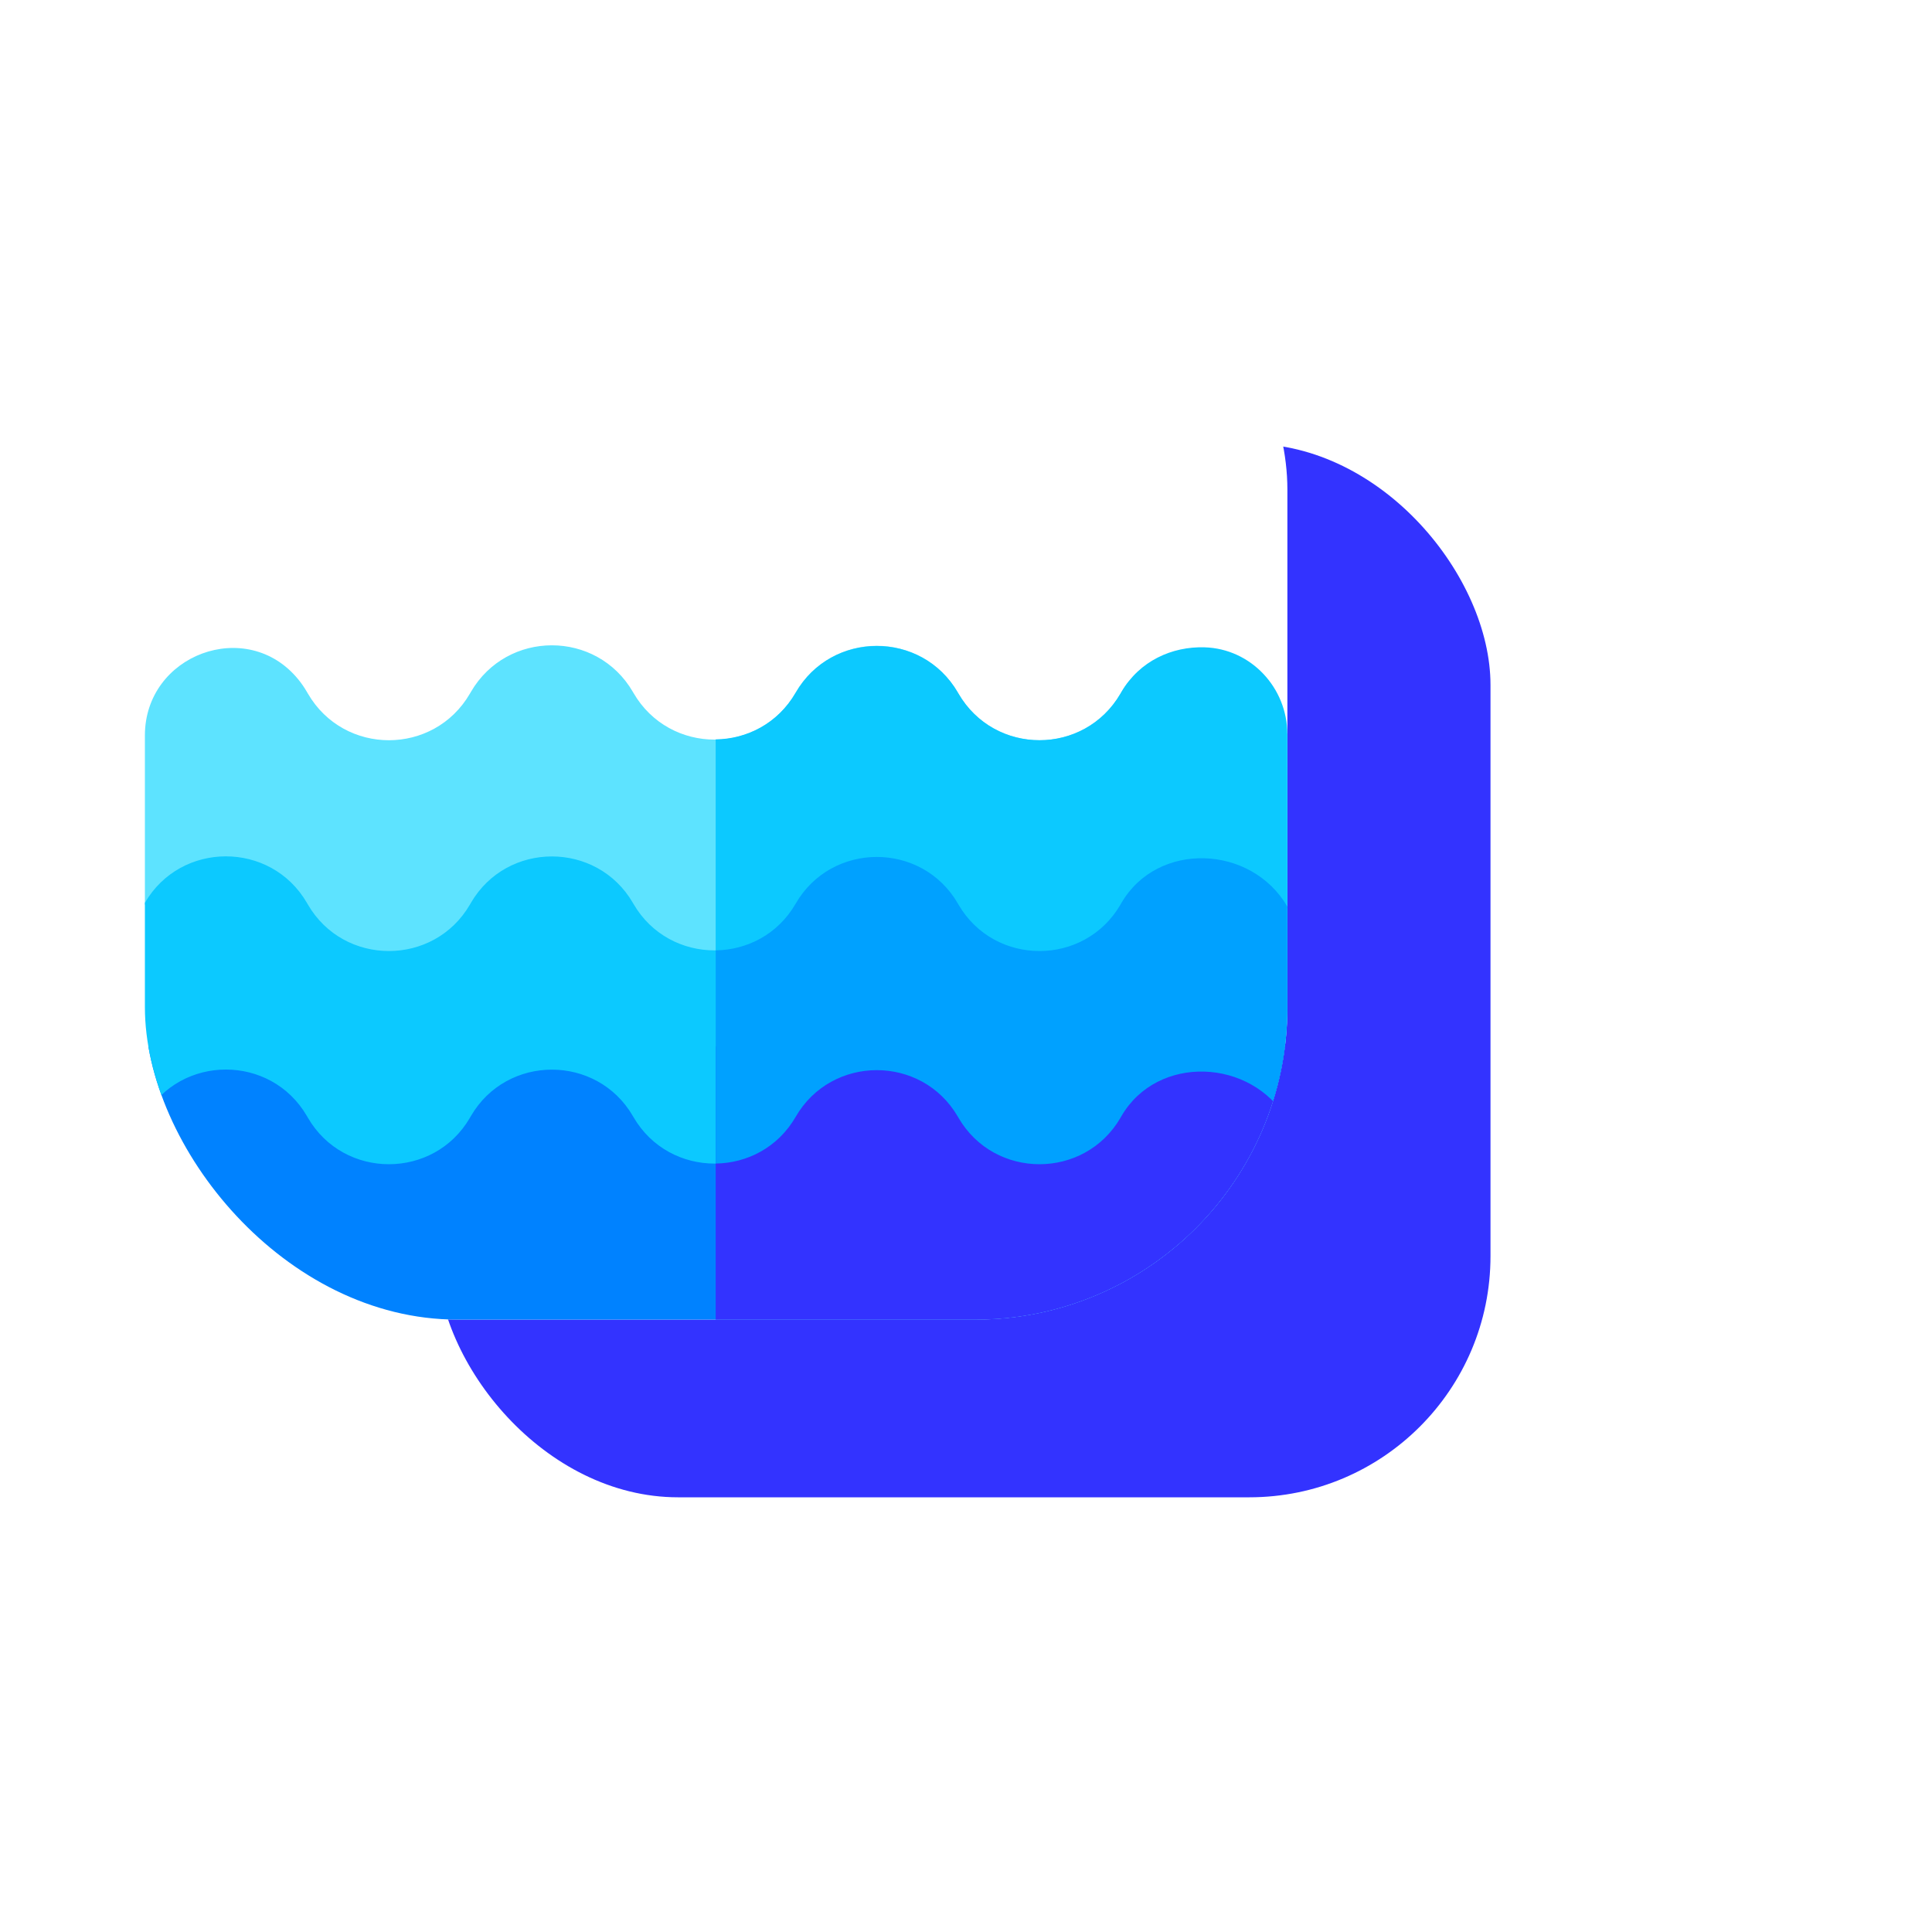
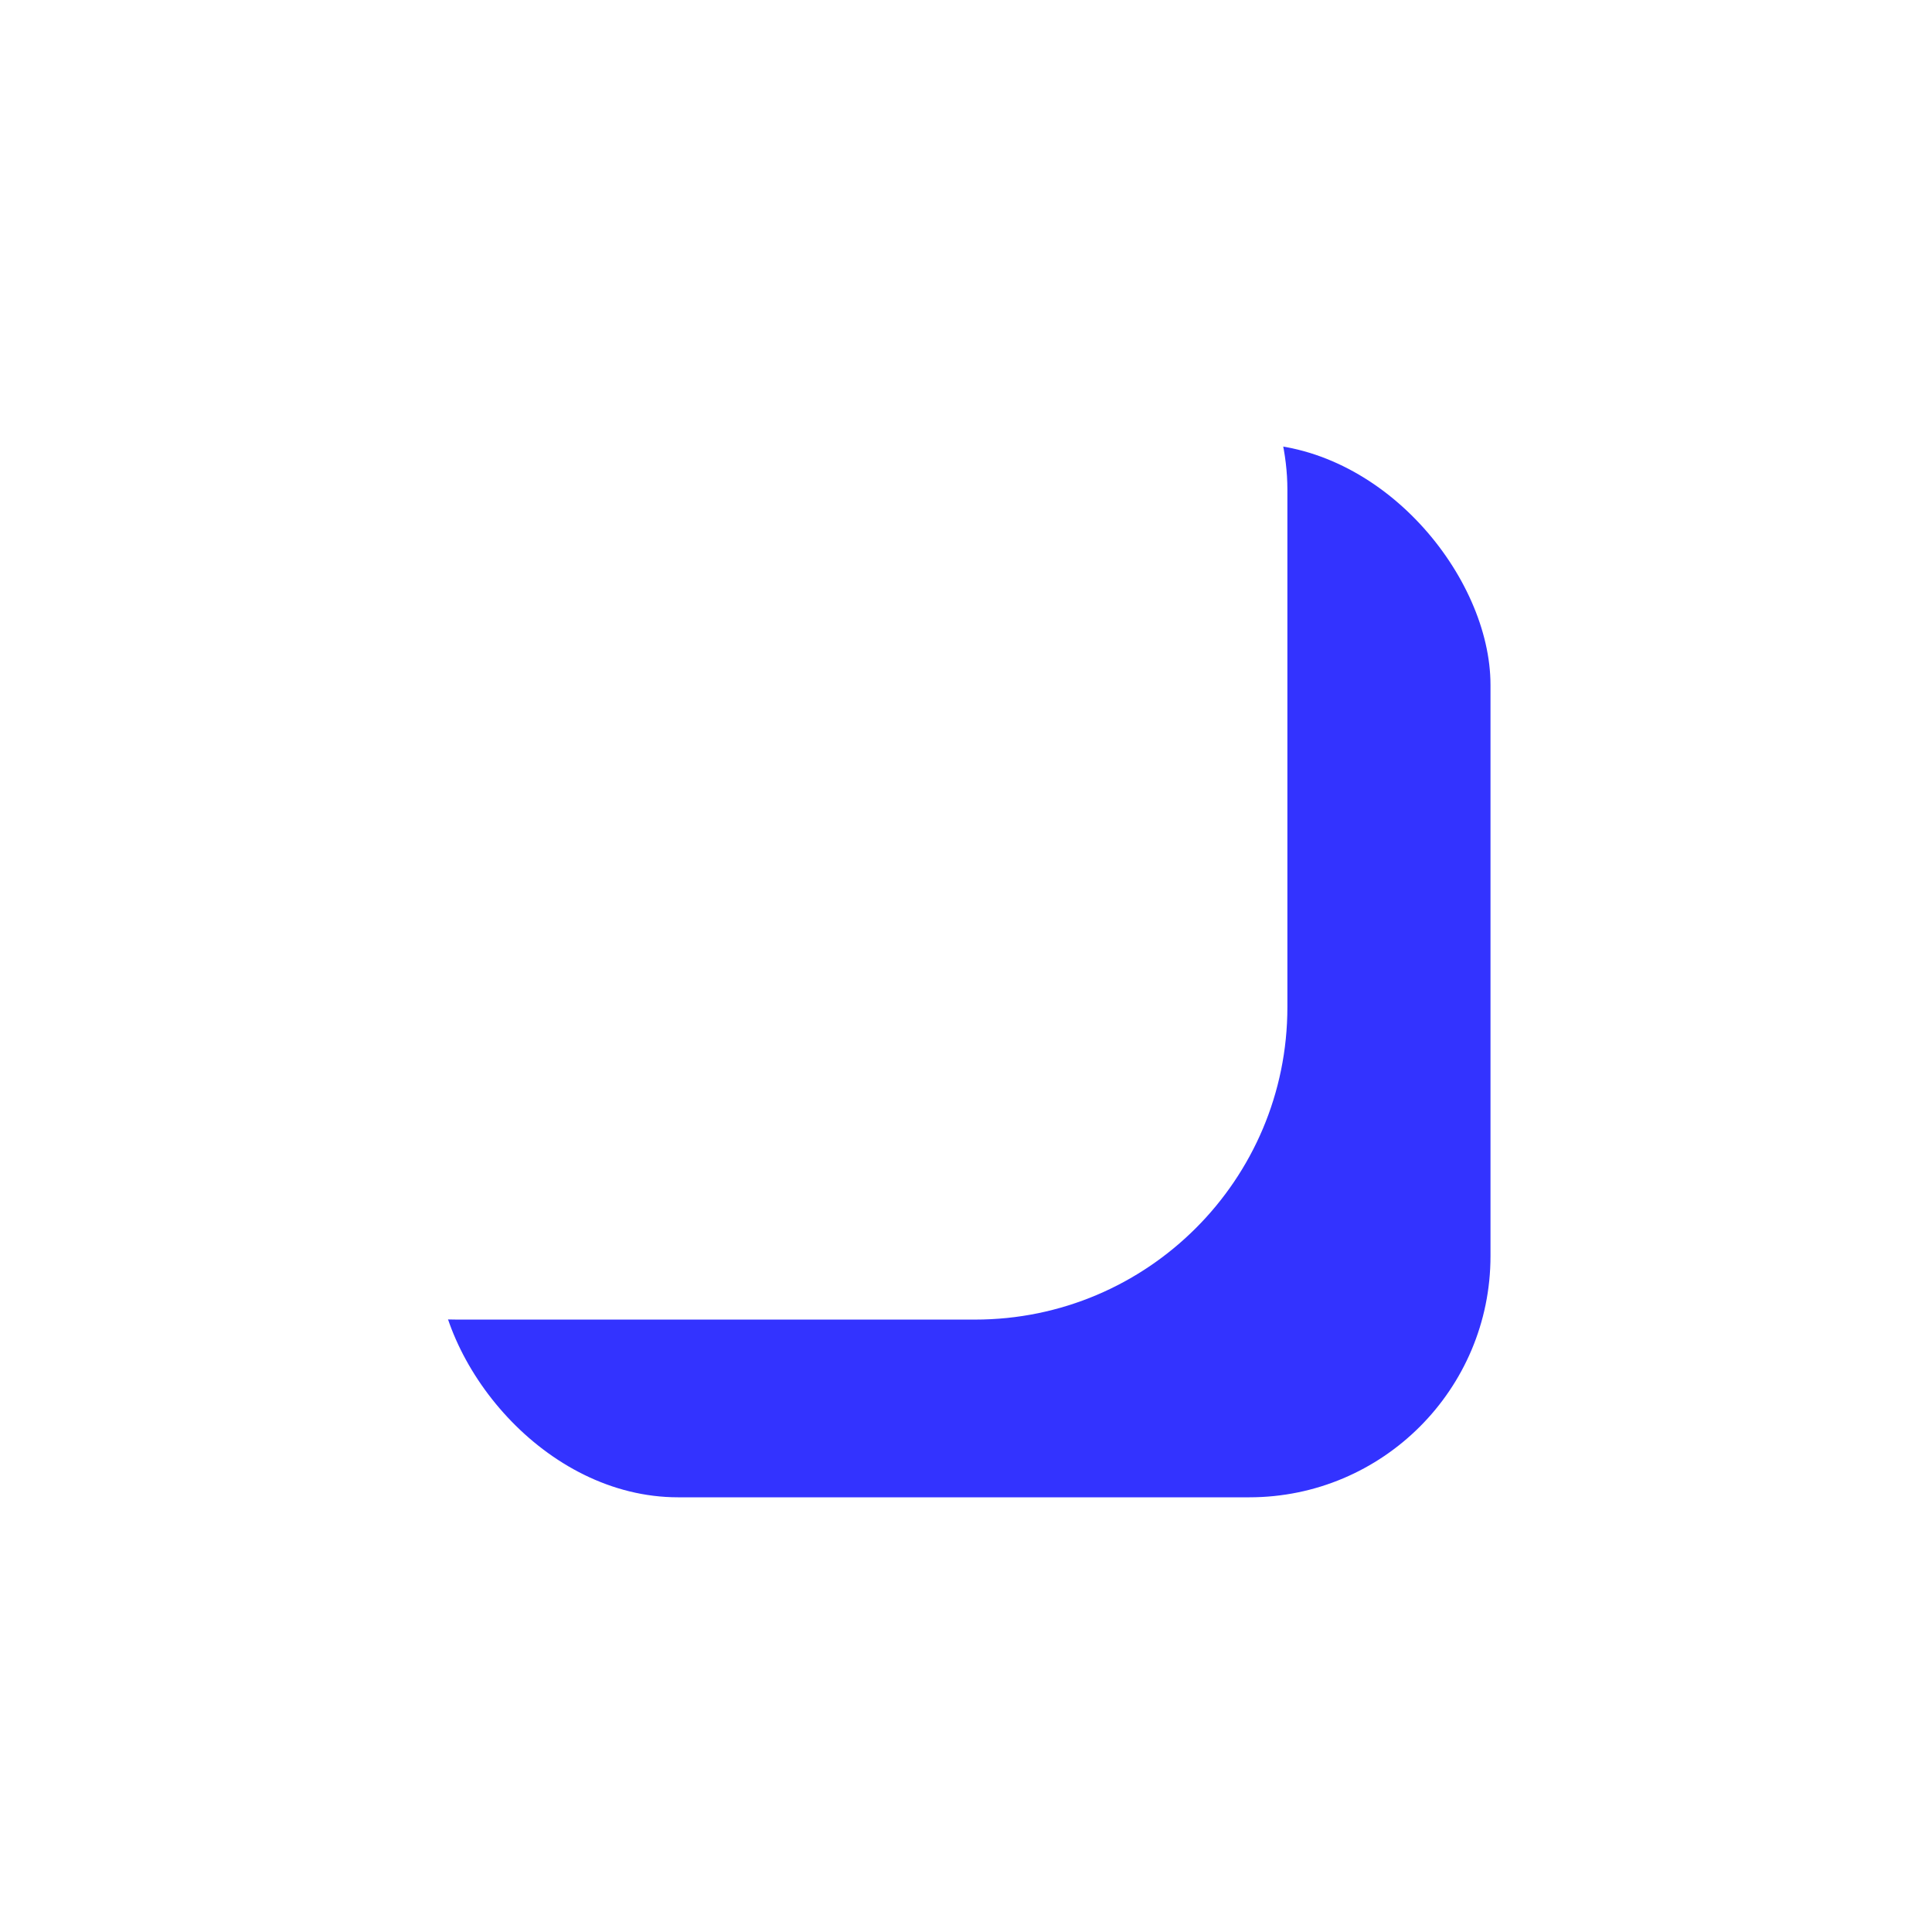
<svg xmlns="http://www.w3.org/2000/svg" width="120" height="120" viewBox="0 0 120 120" fill="none">
  <g filter="url(#filter0_f)">
    <rect x="27.135" y="27.558" width="65.442" height="65.442" rx="14.981" fill="#3333FF" />
  </g>
  <g clip-path="url(#clip0)">
    <rect x="9" y="11" width="70.962" height="70.962" rx="19.404" fill="white" />
    <g clip-path="url(#clip1)">
      <g clip-path="url(#clip2)">
        <path d="M79.951 45.598L79.961 56.462C77.726 52.617 71.893 52.372 69.657 56.217L69.594 56.325C67.351 60.183 61.779 60.184 59.535 56.327L59.489 56.247C57.24 52.382 51.653 52.393 49.419 56.267C47.185 60.142 41.597 60.152 39.349 56.286L39.309 56.217C37.065 52.359 31.492 52.359 29.249 56.217L29.186 56.325C26.943 60.183 21.371 60.184 19.127 56.327L19.059 56.21C16.823 52.367 11.235 52.368 9 56.212V45.68C9 40.651 15.335 38.299 18.52 42.191C18.716 42.43 18.896 42.689 19.059 42.969L19.127 43.085C21.371 46.942 26.943 46.941 29.186 43.084L29.249 42.975C31.492 39.117 37.065 39.117 39.309 42.975L39.349 43.044C41.597 46.911 47.185 46.9 49.419 43.026C51.653 39.151 57.24 39.14 59.489 43.006L59.535 43.085C61.779 46.942 67.351 46.941 69.594 43.084L69.657 42.975C71.893 39.131 77.722 41.753 79.957 45.597" fill="#5DE3FF" />
-         <path d="M69.657 42.975L69.594 43.084C67.35 46.941 61.778 46.941 59.534 43.084L59.489 43.006C57.248 39.154 51.645 39.165 49.419 43.026C48.318 44.935 46.39 45.901 44.452 45.925V59.167C46.39 59.143 48.318 58.177 49.419 56.267C51.645 52.407 57.248 52.396 59.489 56.248L59.535 56.327C61.778 60.184 67.35 60.184 69.594 56.327L69.657 56.217C71.893 52.373 77.726 52.617 79.962 56.462L79.958 45.597C79.957 42.717 77.697 40.291 74.817 40.206C72.798 40.145 70.777 41.05 69.657 42.975Z" fill="#0CC9FF" />
        <path d="M78.219 86.994H10.742C9.78 86.994 9 85.83 9 84.393V65.018H79.962V84.393C79.962 85.83 79.182 86.994 78.219 86.994Z" fill="#0082FF" />
        <path d="M79.957 56.306L79.961 69.565C77.726 65.72 71.893 65.476 69.657 69.32L69.594 69.429C67.359 73.273 61.771 73.273 59.535 69.43L59.489 69.351C57.248 65.499 51.645 65.51 49.419 69.371C47.193 73.231 41.589 73.242 39.349 69.389L39.309 69.32C37.073 65.476 31.484 65.476 29.249 69.32L29.186 69.429C26.951 73.273 21.363 73.273 19.127 69.43L19.059 69.314C16.823 65.47 11.235 65.471 9 69.315V56.073C11.235 52.229 16.823 52.228 19.059 56.072L19.127 56.188C21.363 60.032 26.951 60.031 29.186 56.187L29.249 56.078C31.484 52.234 37.073 52.234 39.309 56.078L39.349 56.147C41.589 60 47.193 59.99 49.419 56.129C51.645 52.268 57.248 52.257 59.489 56.109L59.535 56.188C61.771 60.032 67.359 60.031 69.594 56.187L69.657 56.079C71.893 52.234 77.721 52.461 79.957 56.306Z" fill="#0CC9FF" />
        <path d="M44.452 86.994H63.521C73.922 86.994 79.962 78.942 79.962 69.883V65.003H44.452V86.994Z" fill="#3333FF" />
        <path d="M69.657 56.078L69.594 56.187C67.359 60.031 61.771 60.032 59.535 56.188L59.489 56.109C57.248 52.257 51.645 52.268 49.419 56.129C48.318 58.038 46.39 59.005 44.452 59.029V72.27C46.39 72.246 48.318 71.28 49.419 69.371C51.645 65.51 57.248 65.499 59.489 69.351L59.535 69.43C61.771 73.273 67.359 73.273 69.594 69.429L69.657 69.32C71.893 65.476 77.726 65.72 79.962 69.565L79.957 56.306C77.721 52.461 71.893 52.234 69.657 56.078Z" fill="#00A1FF" />
      </g>
    </g>
  </g>
  <defs>
    <filter id="filter0_f" x="0.327" y="0.75" width="119.058" height="119.058" filterUnits="userSpaceOnUse" color-interpolation-filters="sRGB">
      <feFlood flood-opacity="0" result="BackgroundImageFix" />
      <feBlend mode="normal" in="SourceGraphic" in2="BackgroundImageFix" result="shape" />
      <feGaussianBlur stdDeviation="13.404" result="effect1_foregroundBlur" />
    </filter>
    <clipPath id="clip0">
      <rect x="9" y="11" width="70.962" height="70.962" rx="19.404" fill="white" />
    </clipPath>
    <clipPath id="clip1">
-       <rect width="70.962" height="57.541" fill="white" transform="translate(9 24.421)" />
-     </clipPath>
+       </clipPath>
    <clipPath id="clip2">
      <rect width="70.962" height="46.972" fill="white" transform="translate(9 40.022)" />
    </clipPath>
  </defs>
</svg>